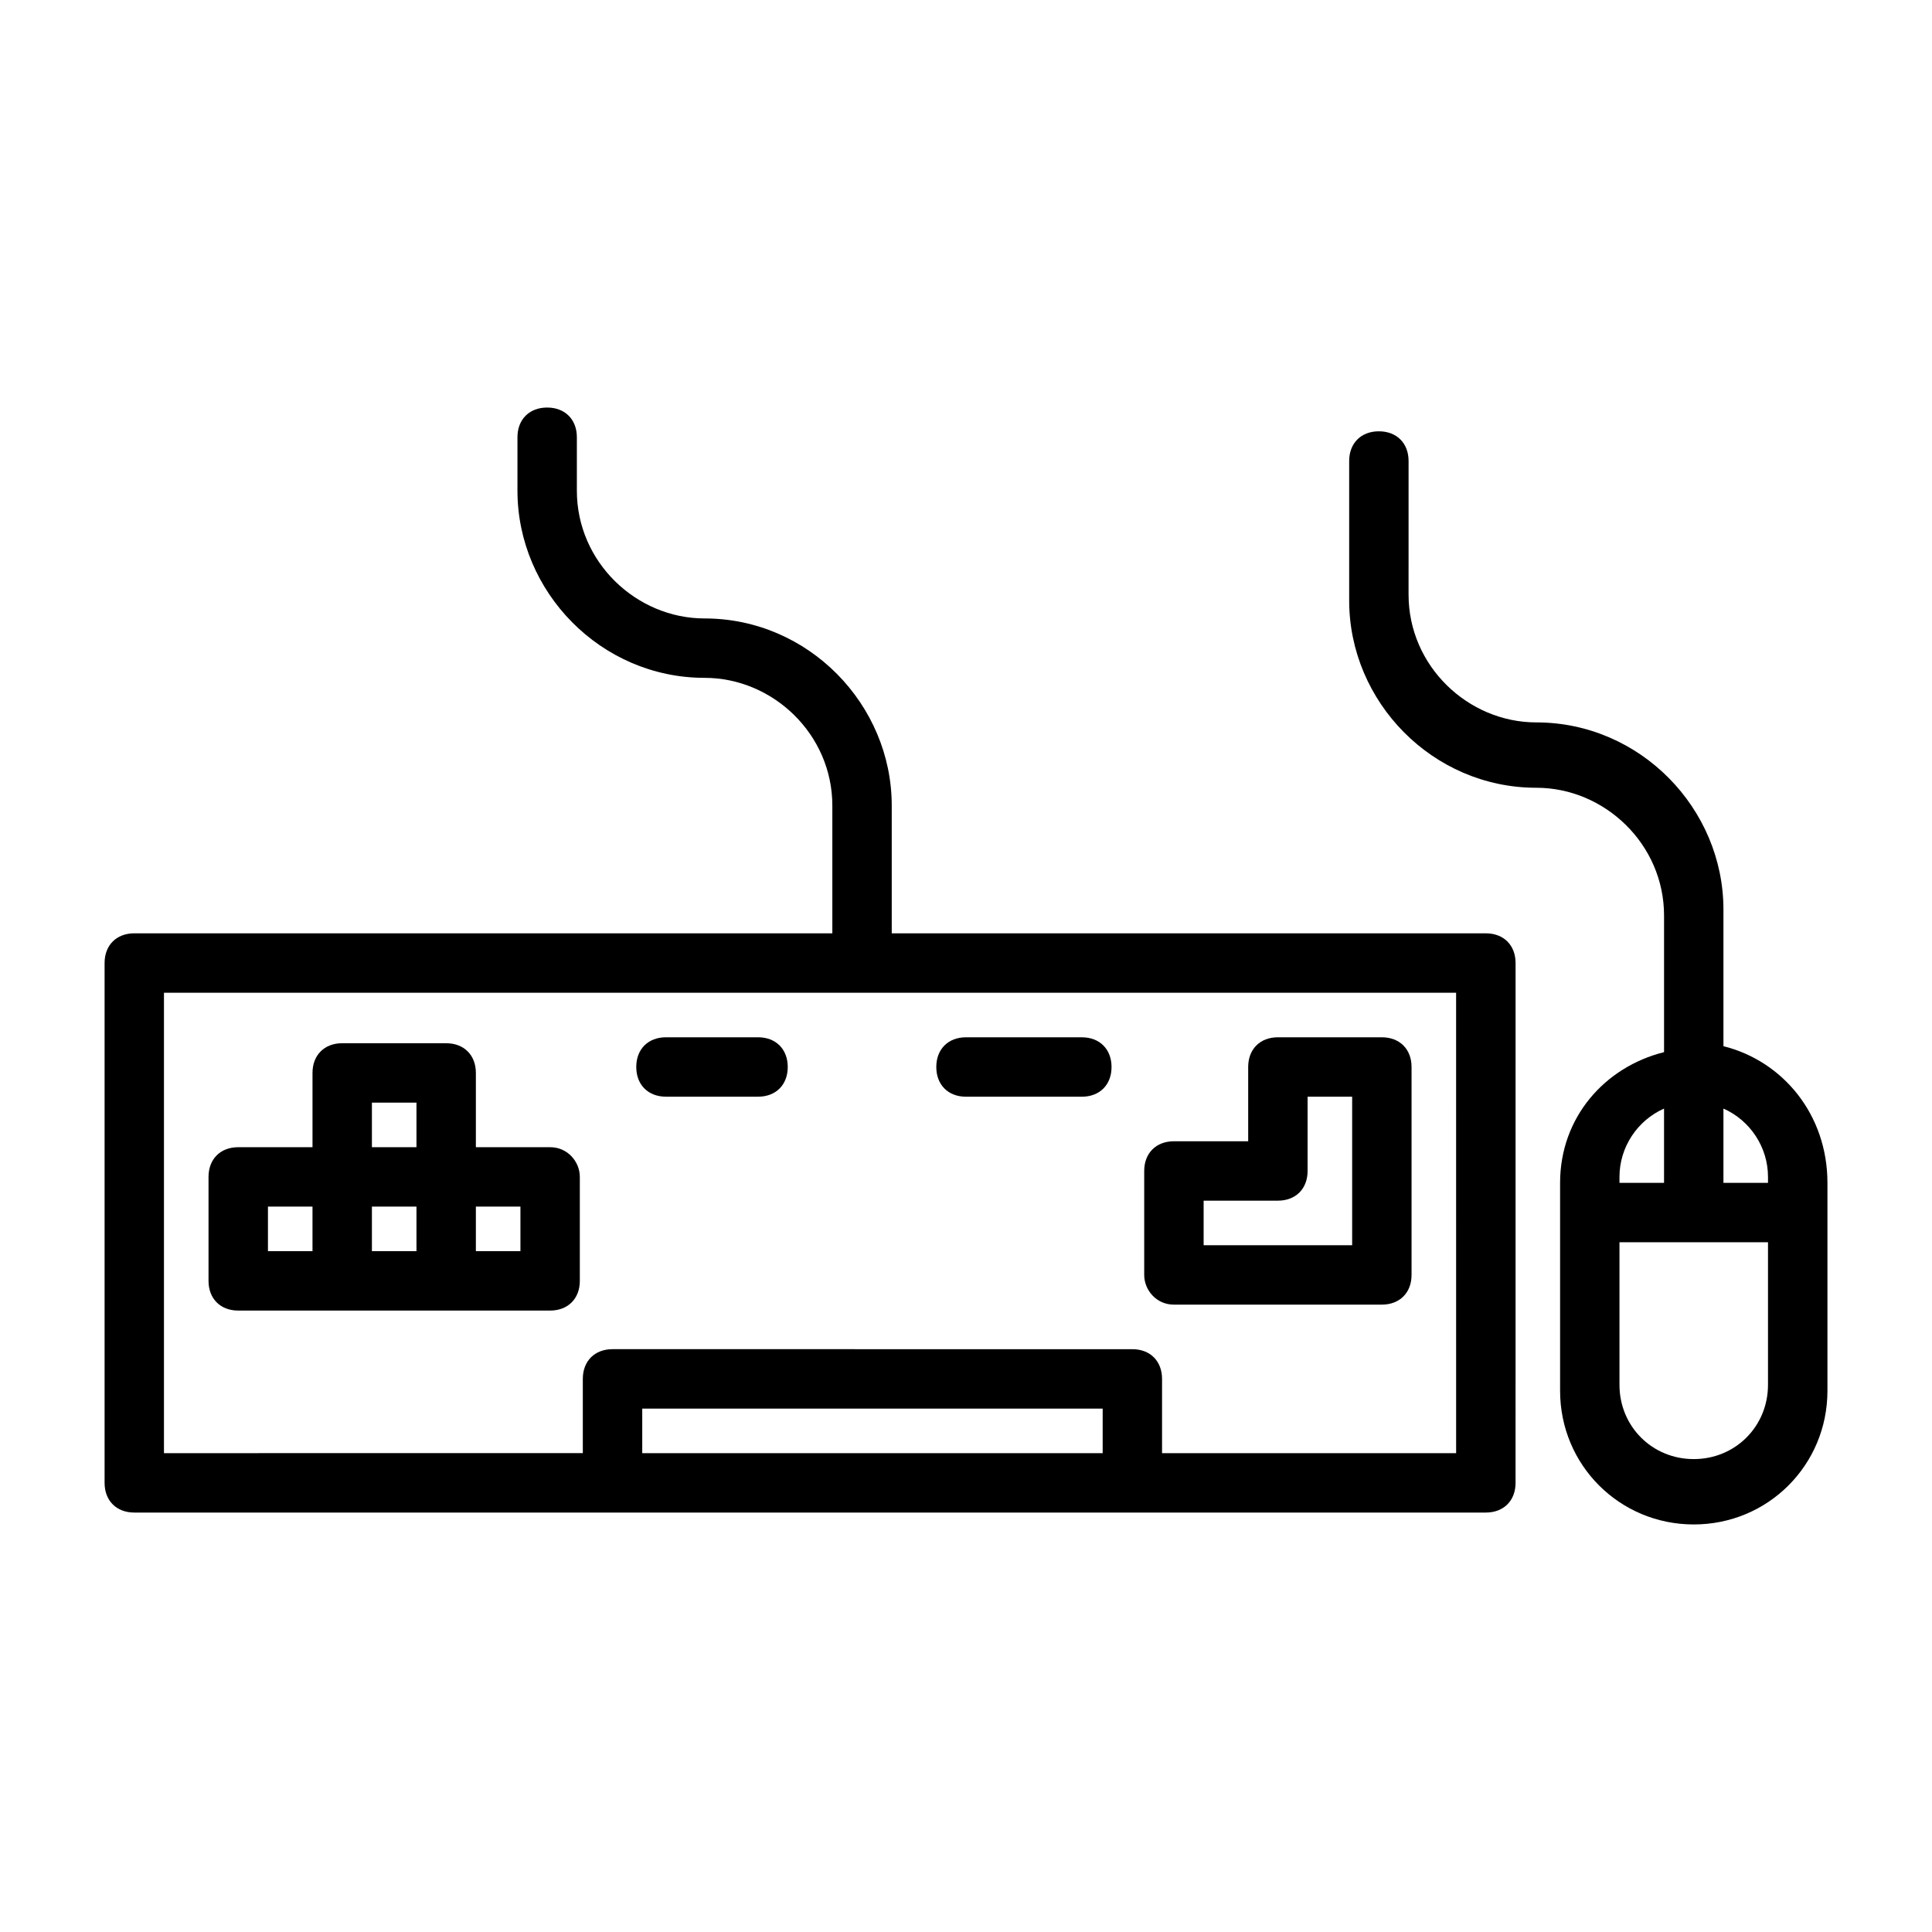
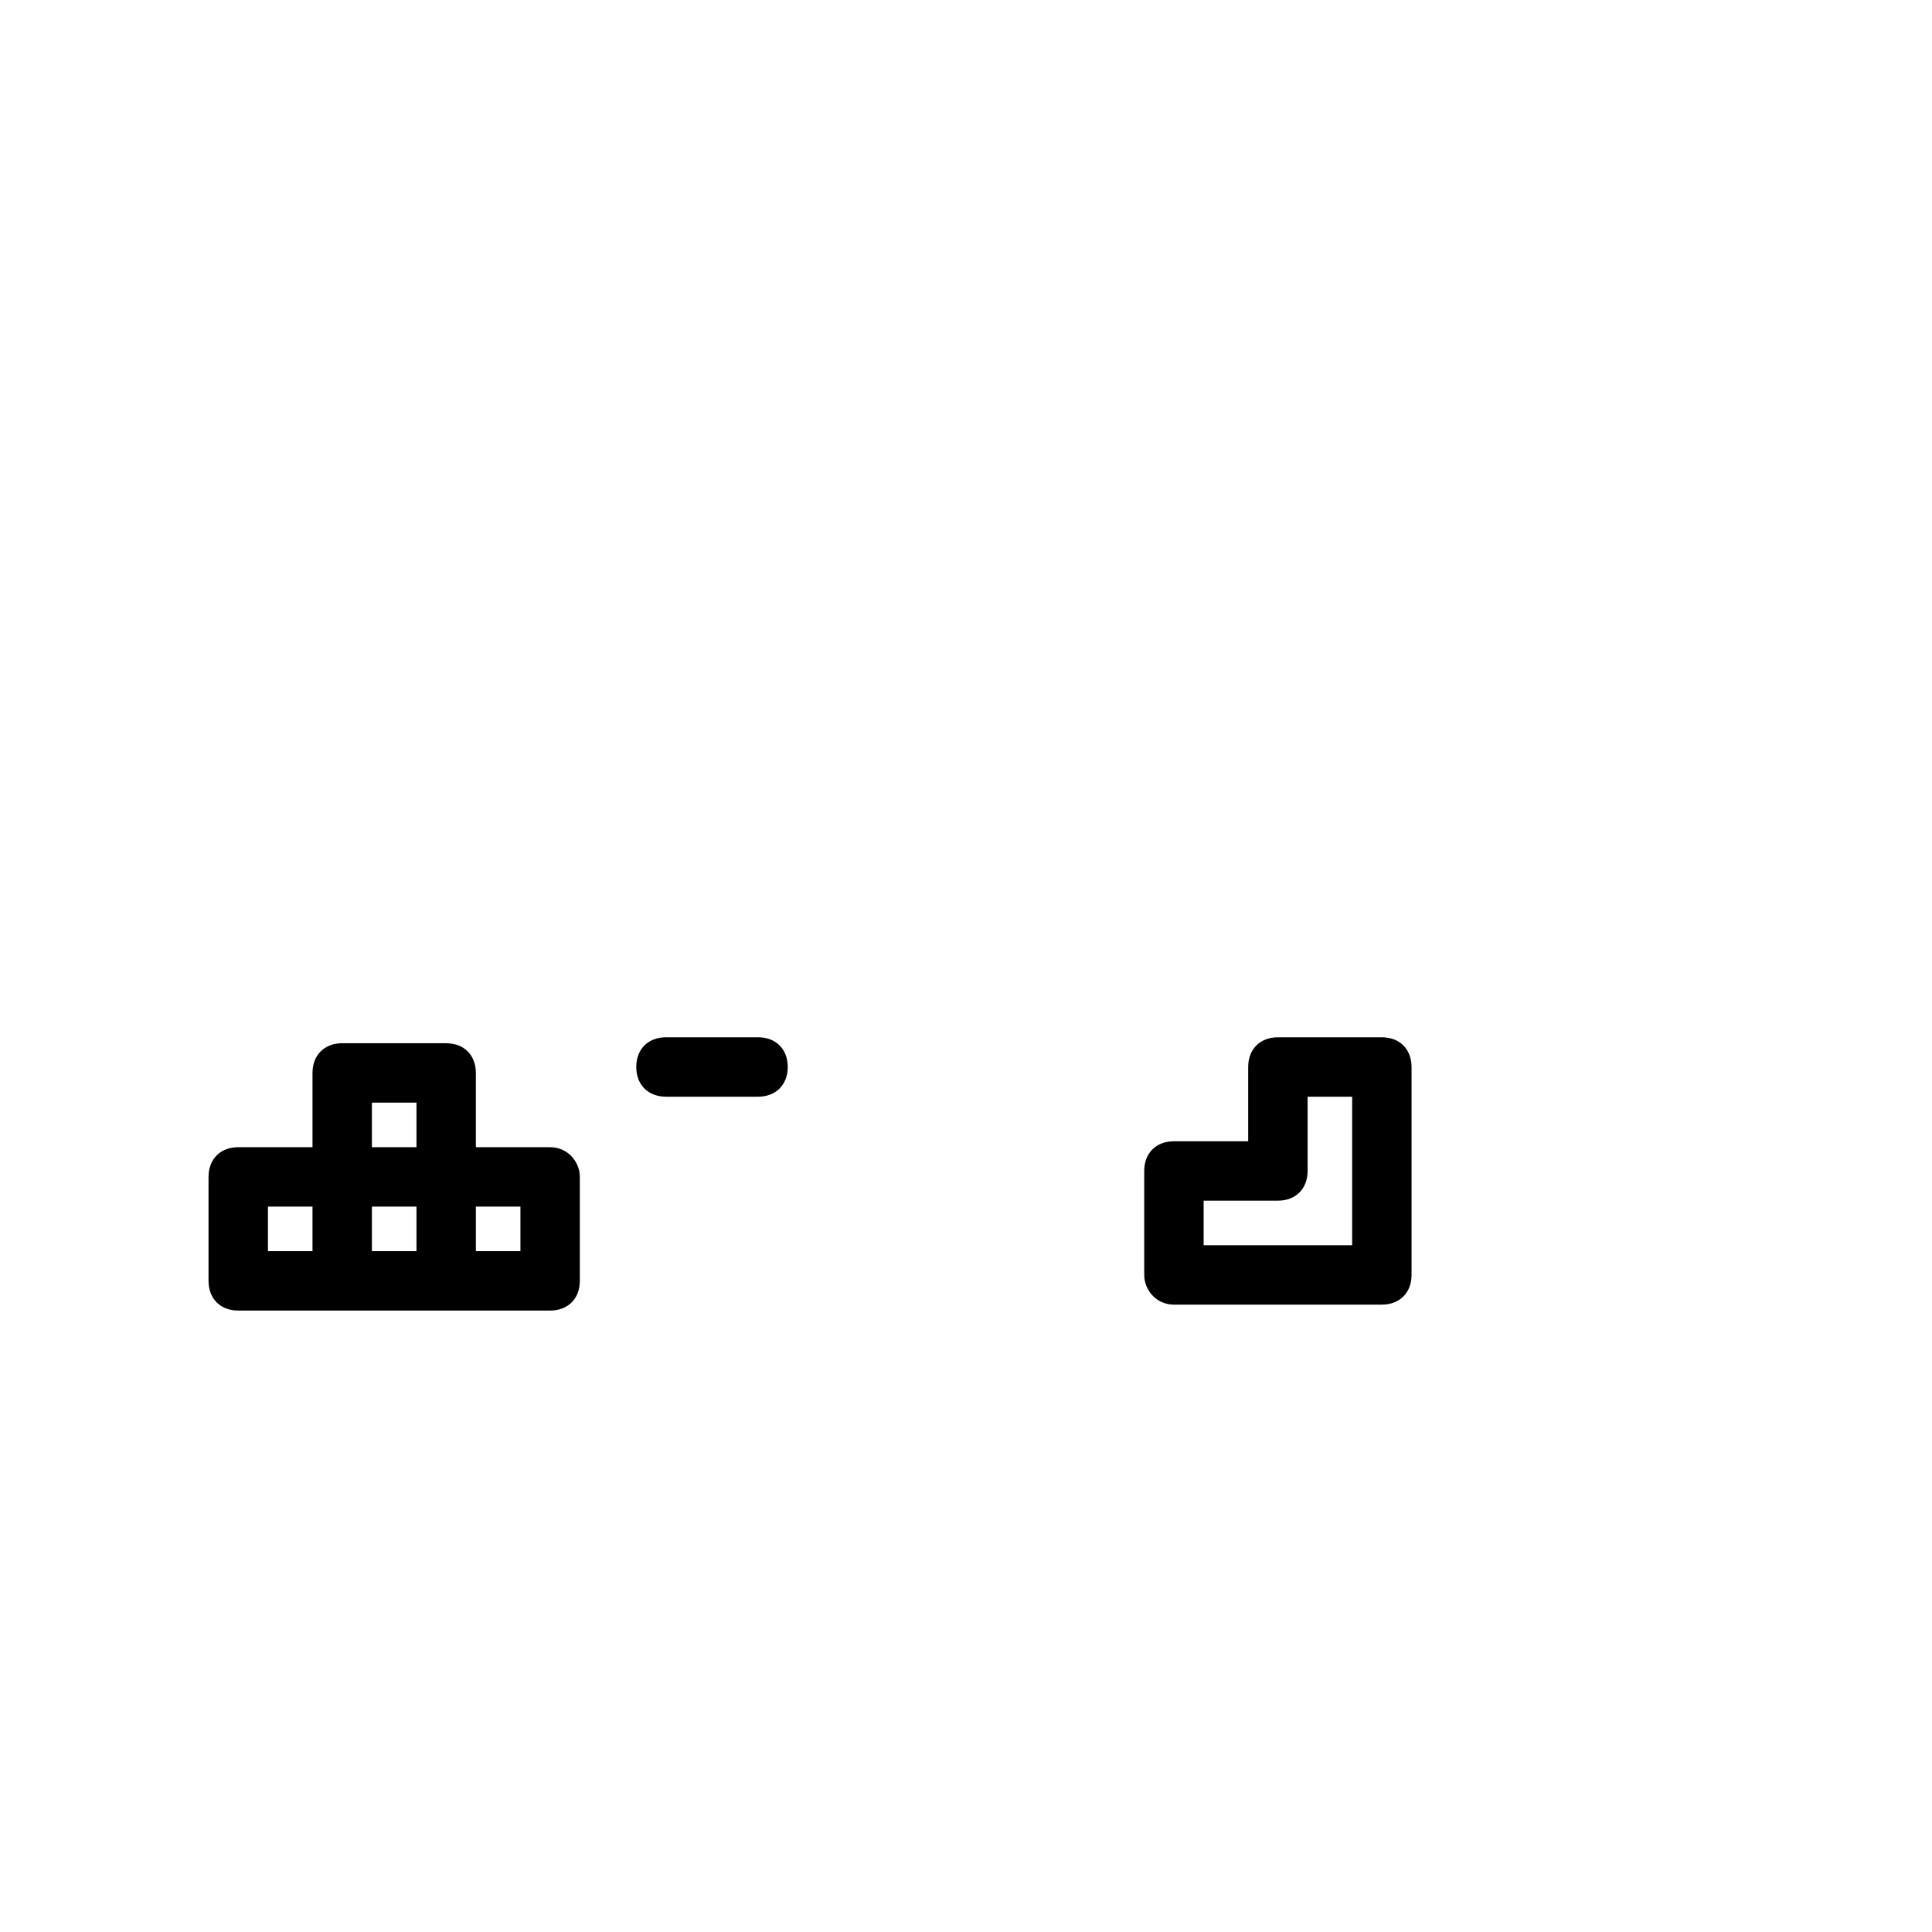
<svg xmlns="http://www.w3.org/2000/svg" fill="#000000" width="800px" height="800px" version="1.1" viewBox="144 144 512 512">
  <g>
-     <path d="m537.76 391.34h-157.44v-33.852c0-26.766-22.043-49.594-49.594-49.594-18.105 0-33.852-14.957-33.852-33.852v-14.168c0-4.723-3.148-7.871-7.871-7.871s-7.871 3.148-7.871 7.871v14.168c0 26.766 22.043 49.594 49.594 49.594 18.105 0 33.852 14.957 33.852 33.852v33.852h-184.99c-4.723 0-7.871 3.148-7.871 7.871v137.76c0 4.723 3.148 7.871 7.871 7.871h358.18c4.723 0 7.871-3.148 7.871-7.871l0.004-137.76c0-4.723-3.152-7.871-7.875-7.871zm-223.56 137.76v-11.809h122.02v11.809zm215.69 0h-77.934v-19.68c0-4.723-3.148-7.871-7.871-7.871l-137.76-0.004c-4.723 0-7.871 3.148-7.871 7.871v19.68l-111 0.004v-122.02h342.43z" />
-     <path d="m600.73 421.25v-36.211c0-26.766-22.043-49.594-49.594-49.594-18.105 0-33.852-14.957-33.852-33.852l0.004-35.422c0-4.723-3.148-7.871-7.871-7.871s-7.871 3.148-7.871 7.871v37c0 26.766 22.043 49.594 49.594 49.594 18.105 0 33.852 14.957 33.852 33.852v36.211c-15.742 3.938-27.551 17.32-27.551 34.637v55.105c0 19.68 15.742 35.426 35.426 35.426 19.68 0 35.426-15.742 35.426-35.426v-55.105c-0.008-18.109-11.816-32.281-27.562-36.215zm11.809 34.637v1.574h-11.809v-19.68c7.086 3.148 11.809 10.234 11.809 18.105zm-27.551-18.105v19.68h-11.809v-1.574c0-7.871 4.723-14.957 11.809-18.105zm7.871 92.891c-11.02 0-19.68-8.66-19.68-19.68v-37.785h39.359v37.785c0 11.02-8.66 19.68-19.68 19.68z" />
    <path d="m289.79 448.02h-19.68v-19.68c0-4.723-3.148-7.871-7.871-7.871l-27.551-0.004c-4.723 0-7.871 3.148-7.871 7.871v19.68l-19.684 0.004c-4.723 0-7.871 3.148-7.871 7.871v27.551c0 4.723 3.148 7.871 7.871 7.871h82.656c4.723 0 7.871-3.148 7.871-7.871v-27.551c0.004-3.938-3.148-7.871-7.871-7.871zm-47.23-11.809h11.809v11.809h-11.809zm-27.551 27.551h11.805v11.809h-11.805zm27.551 0h11.809v11.809h-11.809zm39.359 11.809h-11.809v-11.809h11.809z" />
    <path d="m455.1 489.74h55.105c4.723 0 7.871-3.148 7.871-7.871v-55.105c0-4.723-3.148-7.871-7.871-7.871h-27.551c-4.723 0-7.871 3.148-7.871 7.871v19.68l-19.684 0.004c-4.723 0-7.871 3.148-7.871 7.871v27.551c0 3.938 3.148 7.871 7.871 7.871zm7.875-27.551h19.68c4.723 0 7.871-3.148 7.871-7.871v-19.68h11.809v39.359h-39.359z" />
-     <path d="m400 434.64h30.699c4.723 0 7.871-3.148 7.871-7.871s-3.148-7.871-7.871-7.871l-30.699-0.004c-4.723 0-7.871 3.148-7.871 7.871-0.004 4.727 3.144 7.875 7.871 7.875z" />
    <path d="m344.89 418.89h-24.402c-4.723 0-7.871 3.148-7.871 7.871 0 4.723 3.148 7.871 7.871 7.871l24.402 0.004c4.723 0 7.871-3.148 7.871-7.871 0-4.727-3.148-7.875-7.871-7.875z" />
  </g>
</svg>